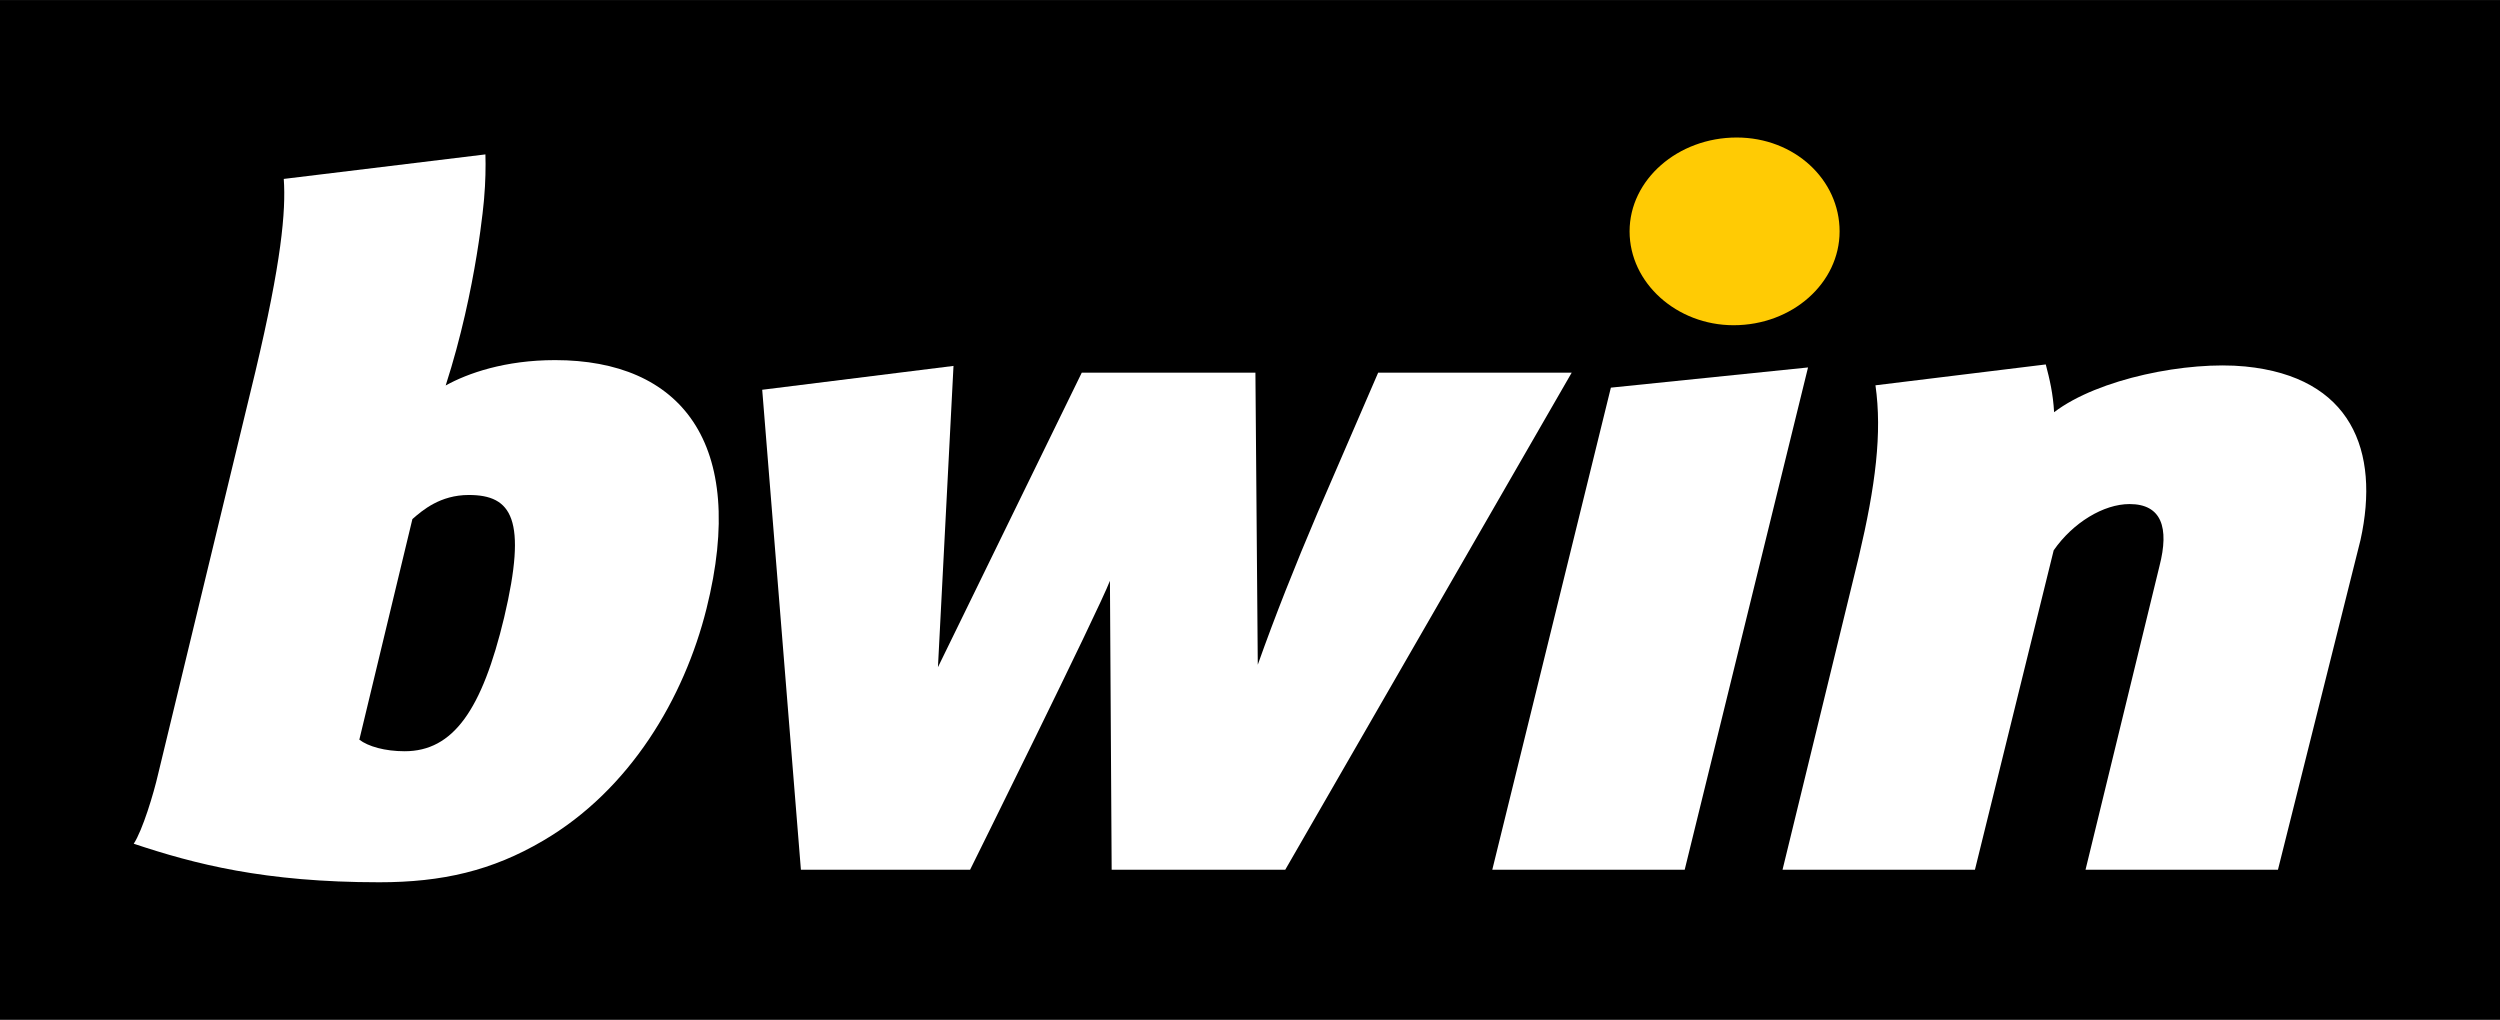
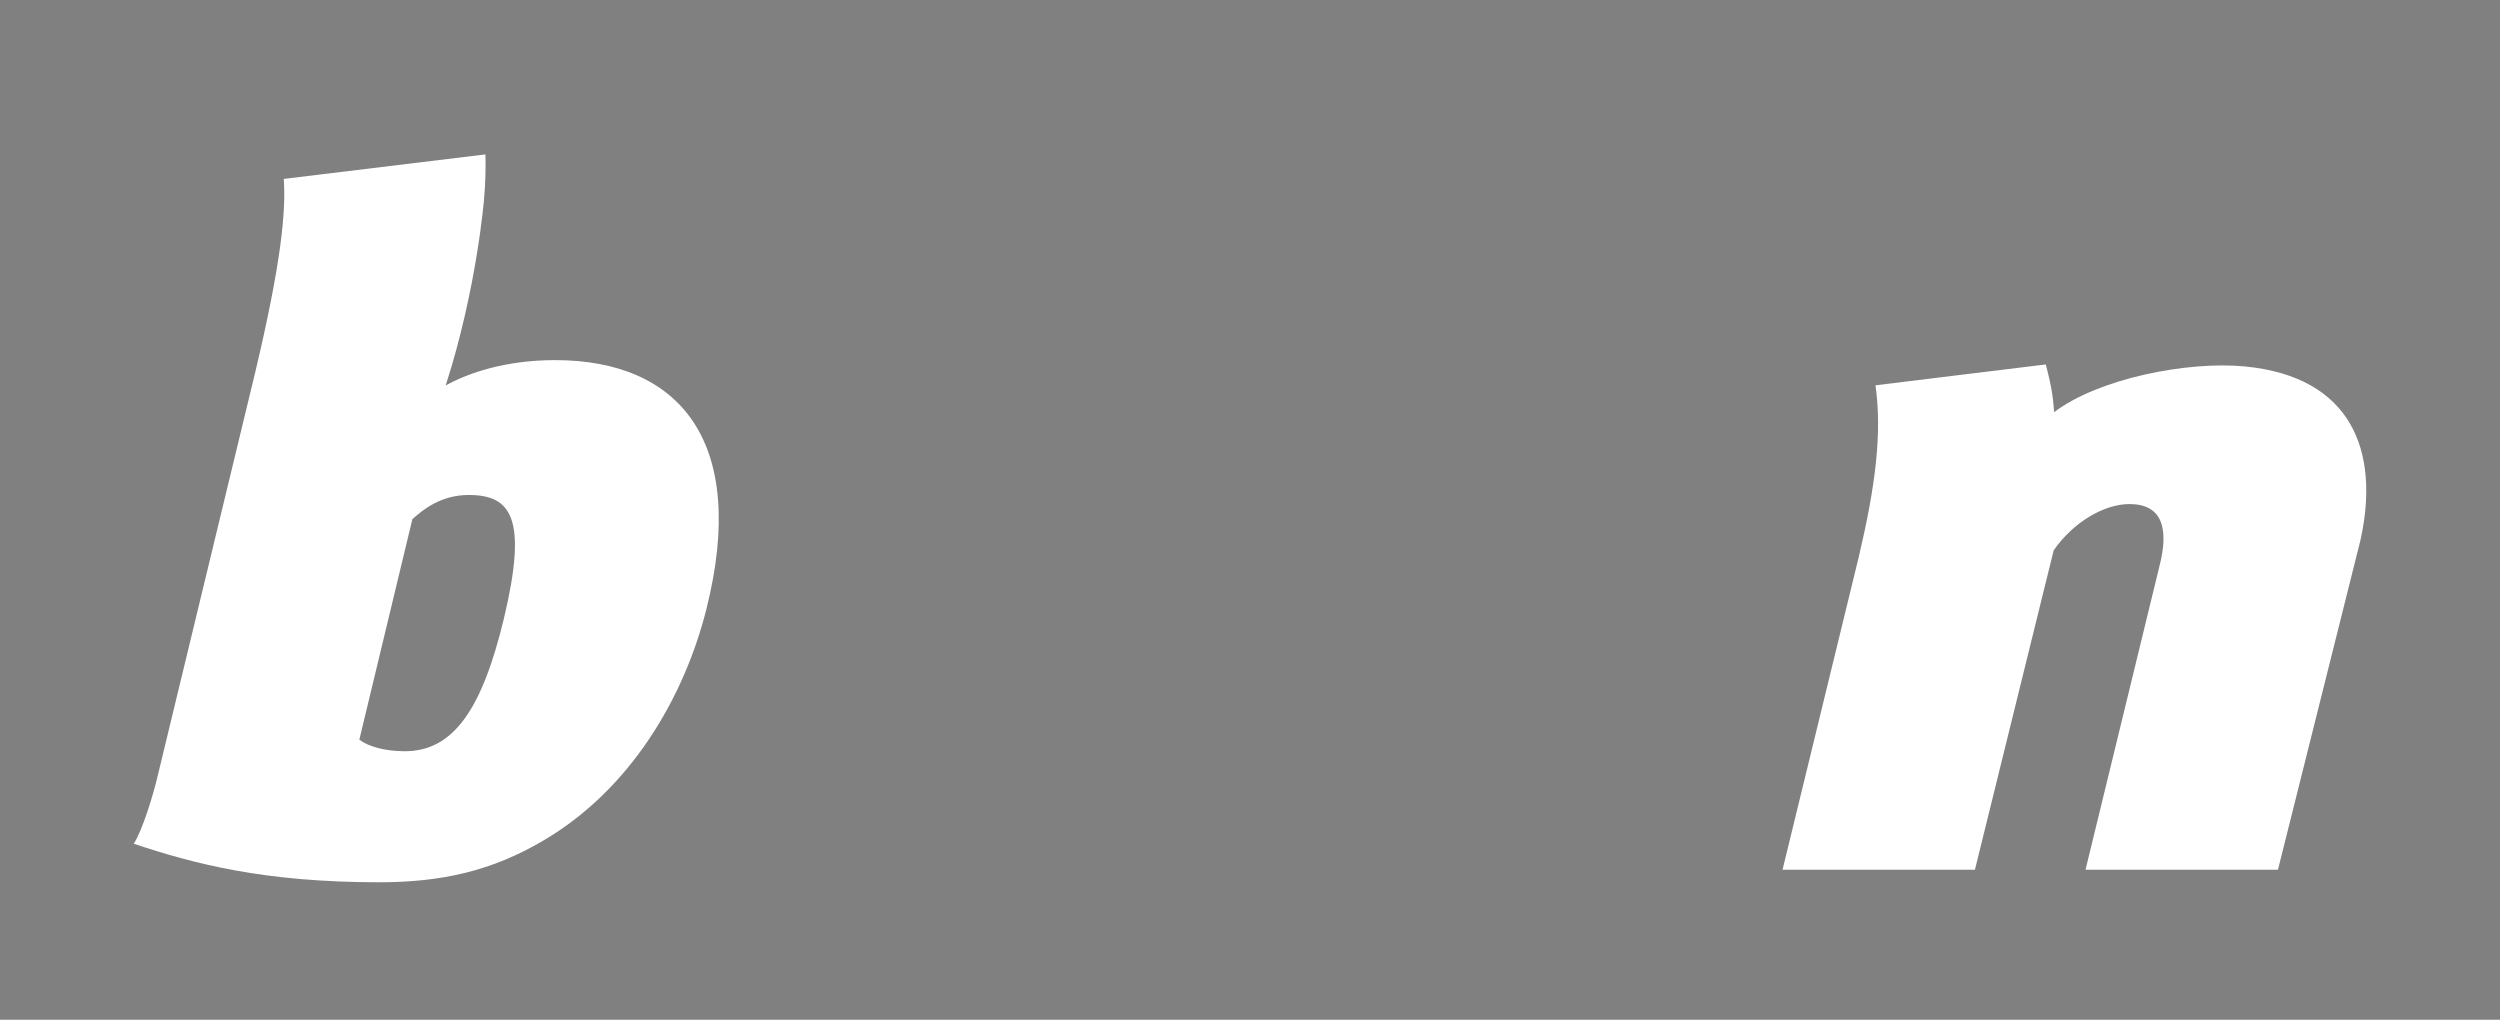
<svg xmlns="http://www.w3.org/2000/svg" version="1.0" width="168.36" height="68.674" id="svg2" xml:space="preserve">
  <rect width="100%" height="100%" fill="#808080" stroke="none" />
  <defs id="defs5">
    <clipPath id="clipPath17">
-       <path d="M 0.03,793.701 L 595.276,793.701 L 595.276,0.03 L 0.03,0.03 L 0.03,793.701 z" id="path19" />
-     </clipPath>
+       </clipPath>
  </defs>
  <g transform="matrix(1.25,0,0,-1.25,-534.155,110.698)" id="g11">
-     <rect width="134.688" height="54.937" x="427.324" y="-88.556" transform="scale(1,-1)" id="rect2447" style="opacity:1;fill:#000000;fill-opacity:1;fill-rule:evenodd;stroke:none;stroke-width:3;stroke-miterlimit:4;stroke-dasharray:none;stroke-opacity:1" />
-     <path d="M 514.11,67.674 L 507.721,41.701 L 518.087,41.701 L 524.732,68.762 L 514.11,67.674" id="path35" style="fill:#ffffff;fill-opacity:1;fill-rule:nonzero;stroke:none" />
    <path d="M 548.282,68.815 C 545.192,69.118 540.371,68.166 537.989,66.35 C 537.934,67.343 537.752,68.124 537.54,68.924 L 528.365,67.8 C 528.73,65.237 528.37,62.394 527.469,58.568 L 523.358,41.701 L 533.724,41.701 L 537.967,58.911 C 539.006,60.403 540.657,61.402 542.053,61.402 C 543.78,61.402 544.201,60.136 543.666,58.061 L 539.682,41.701 L 550.049,41.701 L 554.497,59.469 C 555.558,64.285 553.995,68.254 548.282,68.815" id="path37" style="fill:#ffffff;fill-opacity:1;fill-rule:nonzero;stroke:none" />
-     <path d="M 526.433,76.094 C 526.433,78.88 524,81.15 520.889,81.15 C 517.72,81.15 515.118,78.88 515.118,76.094 C 515.118,73.309 517.664,71.037 520.719,71.037 C 523.886,71.037 526.433,73.309 526.433,76.094" id="path39" style="fill:#ffcb04;fill-opacity:1;fill-rule:nonzero;stroke:none" />
-     <path d="M 501.573,68.482 L 498.296,60.904 C 497.084,58.057 496.02,55.376 495.087,52.746 L 494.96,68.482 L 485.605,68.482 L 477.856,52.614 L 478.694,68.845 L 468.388,67.56 L 470.473,41.701 L 479.588,41.701 C 479.588,41.701 486.503,55.653 487.122,57.268 L 487.215,41.701 L 496.567,41.701 L 512,68.482 L 501.573,68.482" id="path47" style="fill:#ffffff;fill-opacity:1;fill-rule:nonzero;stroke:none" />
    <path d="M 457.228,69.157 C 454.536,69.157 452.521,68.451 451.335,67.79 C 453.03,73.046 453.408,77.898 453.408,77.898 L 453.407,77.897 C 453.48,78.685 453.497,79.622 453.476,80.24 L 442.612,78.919 C 442.735,77.176 442.479,74.42 441.082,68.533 L 435.839,46.839 C 435.601,45.801 435.006,43.829 434.529,43.102 C 437.806,42.012 441.559,41.026 447.755,41.026 C 451.151,41.026 453.832,41.65 456.573,43.259 C 461.279,46.009 464.185,50.961 465.387,55.766 C 467.636,64.748 463.96,69.157 457.228,69.157 z M 454.487,55.299 C 453.296,50.317 451.746,48.085 449.125,48.085 C 448.053,48.085 447.159,48.345 446.683,48.708 L 449.542,60.593 C 450.079,61.06 451.032,61.891 452.581,61.891 C 454.904,61.891 455.738,60.593 454.487,55.299" id="path49" style="fill:#ffffff;fill-opacity:1;fill-rule:nonzero;stroke:none" />
  </g>
</svg>